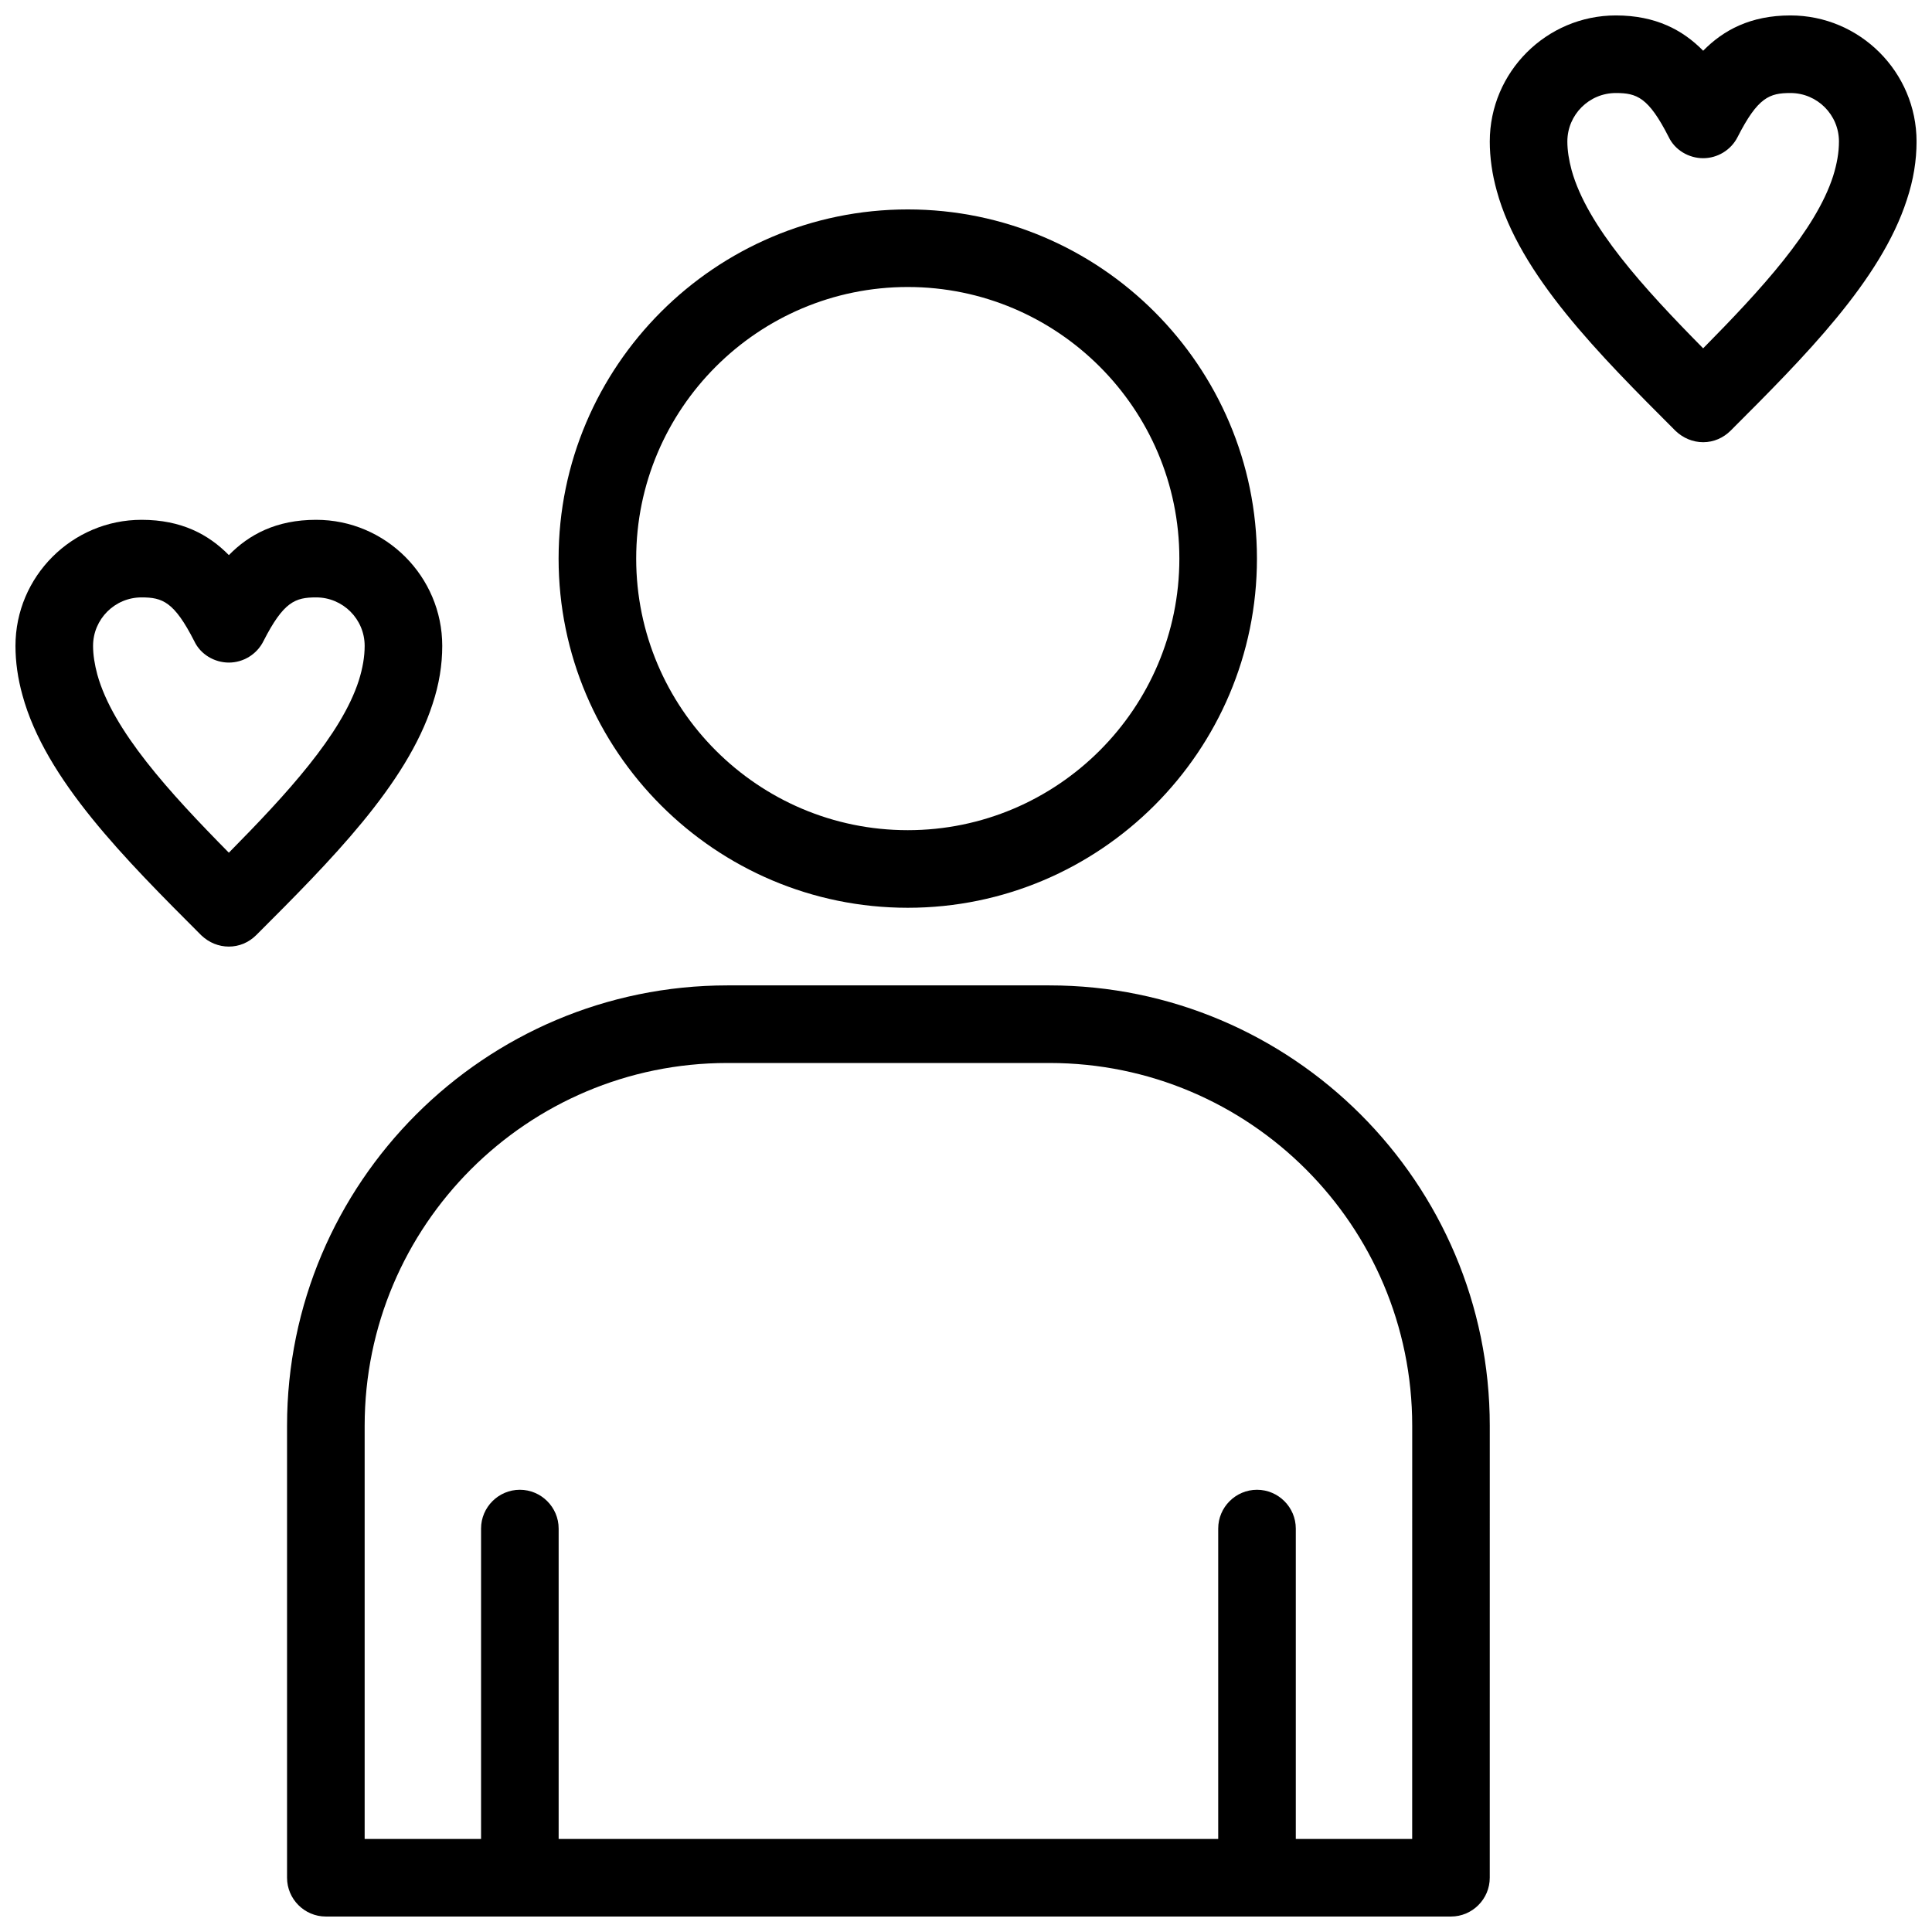
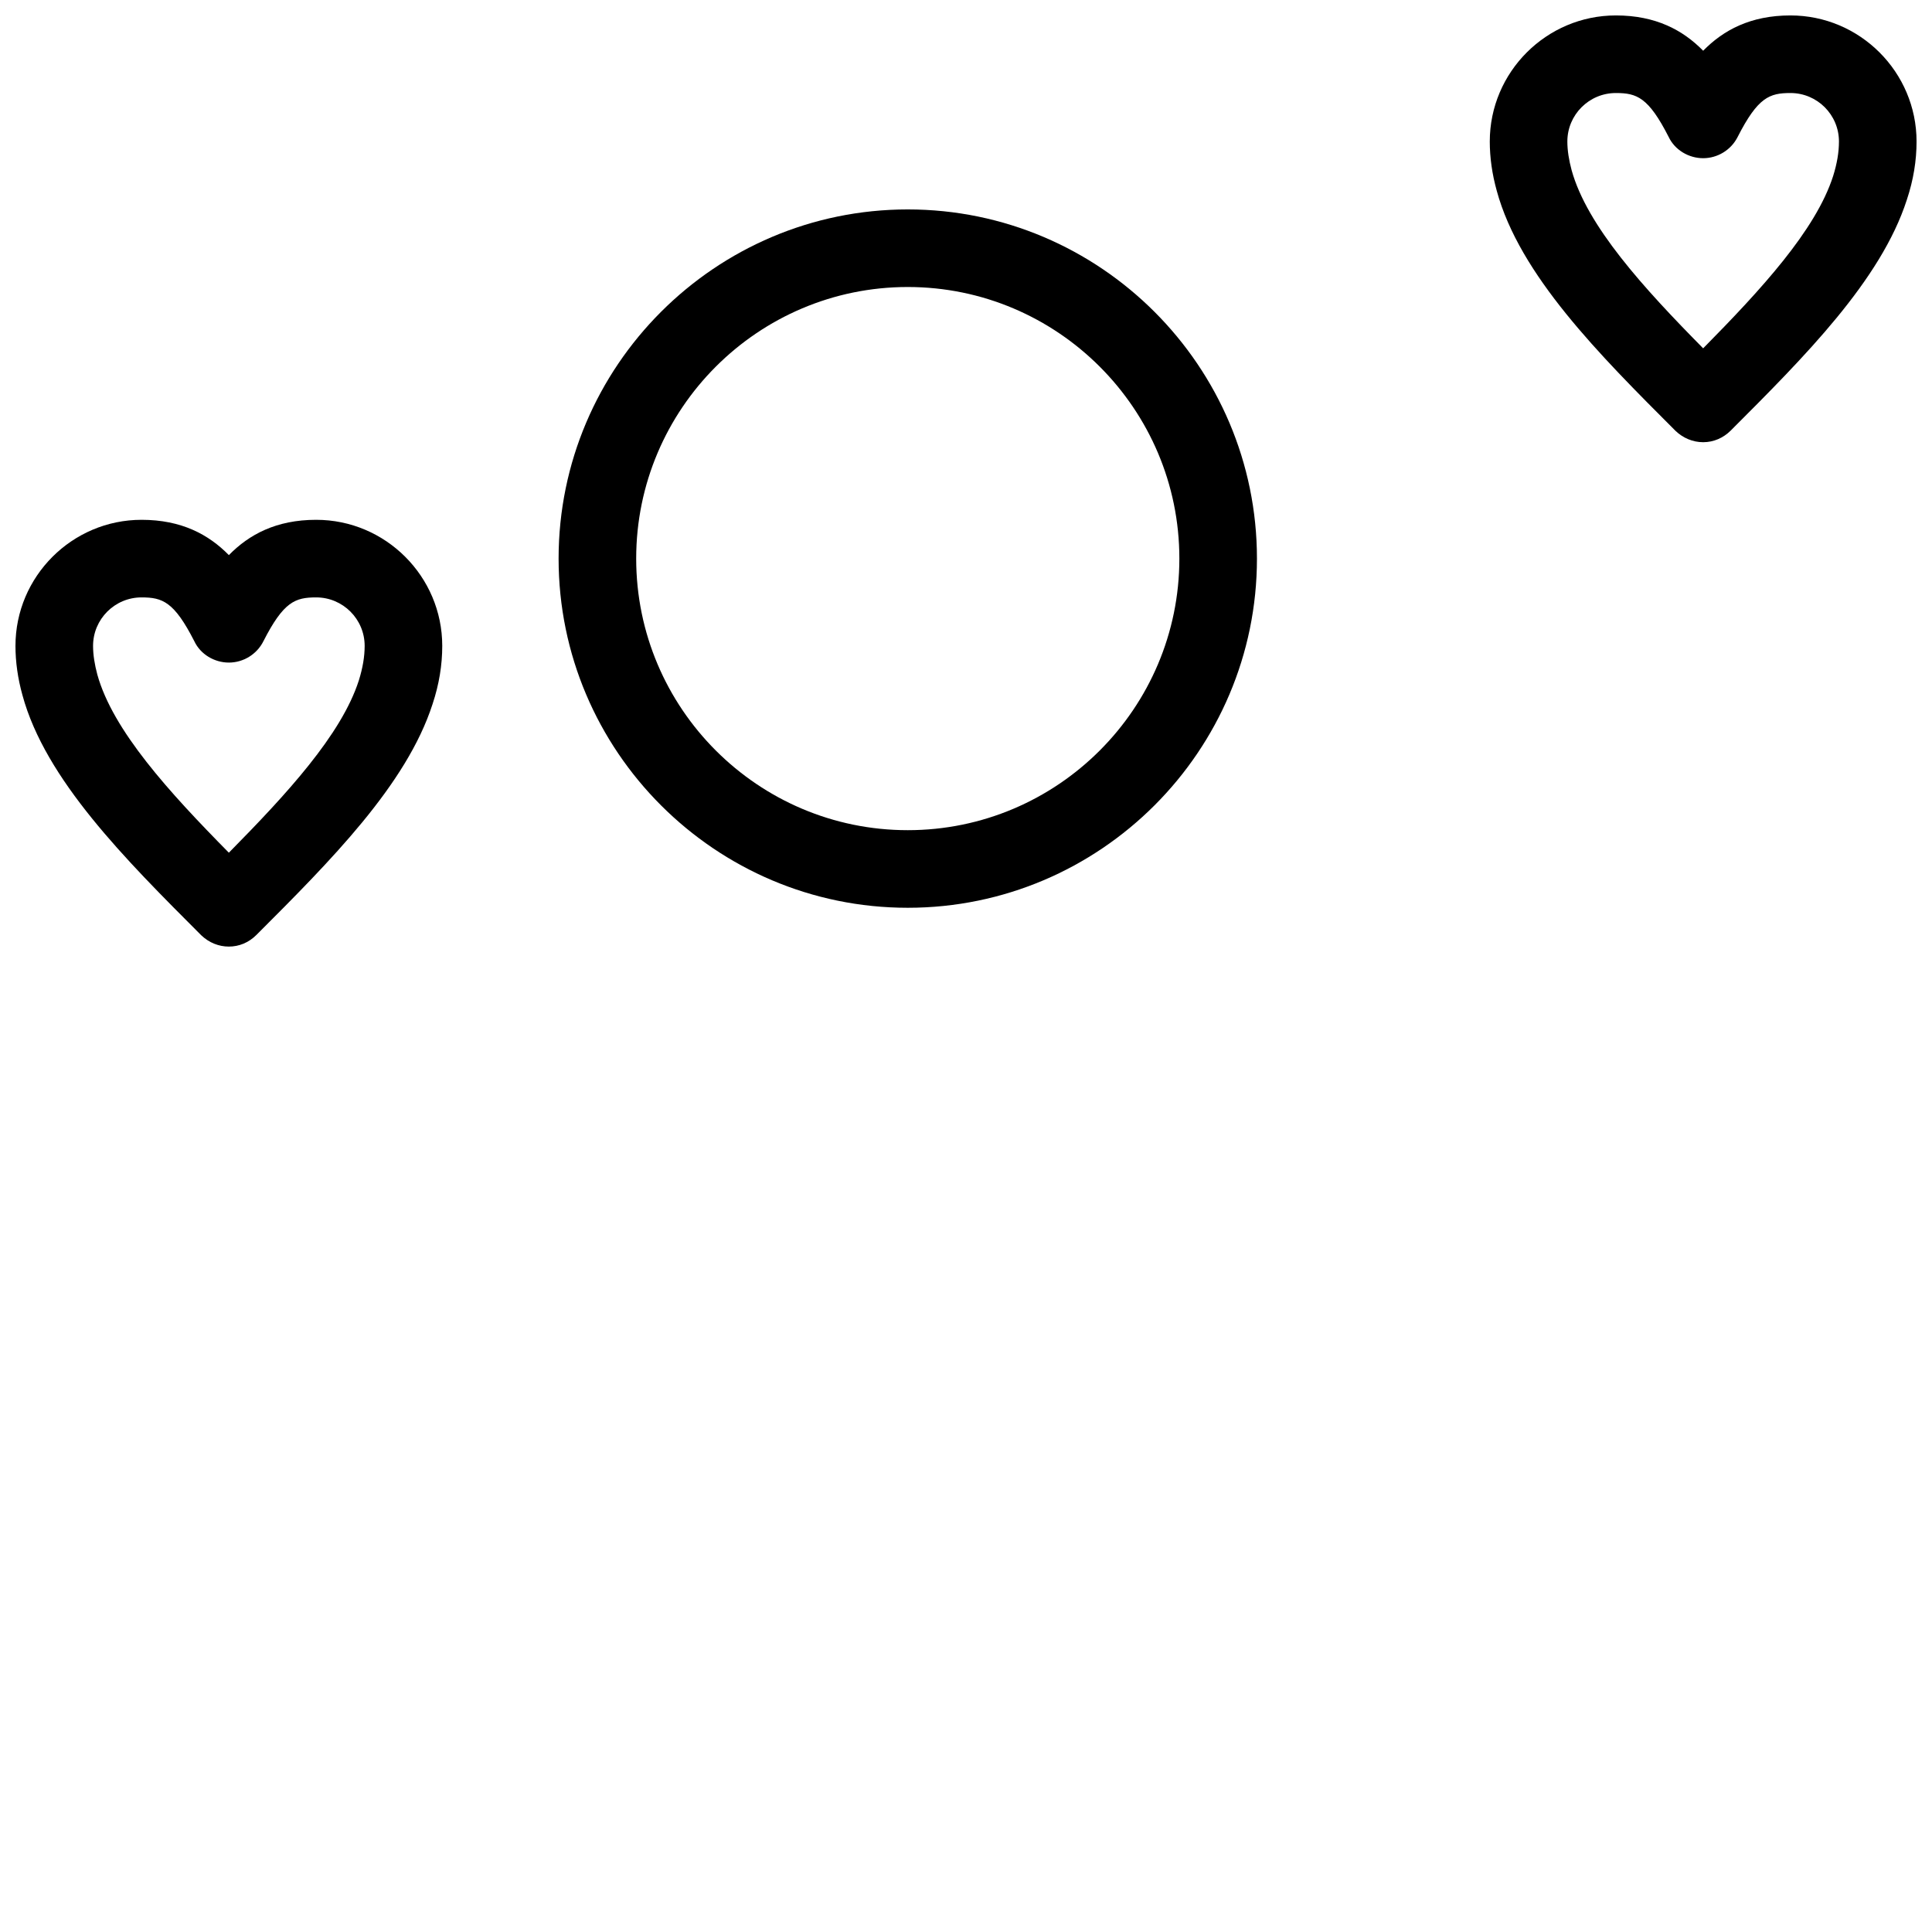
<svg xmlns="http://www.w3.org/2000/svg" width="800px" height="800px" version="1.1" viewBox="144 144 512 512">
  <defs>
    <clipPath id="c">
-       <path d="m220 405h319v246.9h-319z" />
-     </clipPath>
+       </clipPath>
    <clipPath id="b">
-       <path d="m538 148.09h113.9v113.91h-113.9z" />
+       <path d="m538 148.09h113.9v113.91h-113.9" />
    </clipPath>
    <clipPath id="a">
      <path d="m148.09 281h113.91v114h-113.91z" />
    </clipPath>
  </defs>
  <g clip-path="url(#c)">
    <path d="m422.11 405.14h-85.34c-64.363 0-116.7 52.332-116.7 116.7v119.78c0 5.656 4.625 10.281 10.281 10.281h298.17c5.656 0 10.281-4.625 10.281-10.281l0.004-119.78c0-64.367-52.336-116.7-116.7-116.7zm96.133 226.2h-30.844v-82.254c0-5.656-4.625-10.281-10.281-10.281s-10.281 4.625-10.281 10.281v82.254h-174.79v-82.254c0-5.656-4.625-10.281-10.281-10.281s-10.281 4.625-10.281 10.281v82.254h-30.848v-109.5c0-53.055 43.082-96.137 96.137-96.137h85.34c53.055 0 96.137 43.082 96.137 96.137z" />
  </g>
  <path d="m384.57 384.57c50.996 0 92.535-41.539 92.535-92.535 0-50.996-41.539-92.535-92.535-92.535-50.996 0-92.535 41.539-92.535 92.535 0 51 41.539 92.535 92.535 92.535zm0-164.51c39.688 0 71.973 32.285 71.973 71.973s-32.285 71.973-71.973 71.973-71.973-32.285-71.973-71.973 32.285-71.973 71.973-71.973z" />
  <g clip-path="url(#b)">
    <path d="m618.49 148.09c-10.59 0-17.789 3.906-23.133 9.355-5.348-5.449-12.543-9.355-23.133-9.355-18.406 0-33.418 15.012-33.418 33.414 0 4.215 0.617 8.637 1.852 13.059 6.066 22.312 27.145 43.391 47.398 63.645 1.953 1.852 4.523 2.981 7.301 2.981 2.777 0 5.348-1.133 7.301-3.086 19.535-19.535 39.789-39.789 46.68-61.176 1.746-5.242 2.57-10.383 2.57-15.422-0.004-18.402-15.016-33.414-33.418-33.414zm11.309 42.566c-4.625 14.395-19.125 30.125-34.445 45.652-15.836-16.039-30.742-32.387-34.855-47.195-0.719-2.672-1.133-5.242-1.133-7.609 0-7.094 5.758-12.852 12.852-12.852 5.551 0 8.637 1.133 13.984 11.617 1.645 3.496 5.348 5.656 9.152 5.656 3.805 0 7.402-2.16 9.152-5.656 5.348-10.488 8.43-11.617 13.984-11.617 7.094 0 12.852 5.758 12.852 12.852 0 2.879-0.516 5.863-1.543 9.152z" />
  </g>
  <g clip-path="url(#a)">
    <path d="m261.2 315.17c0-18.406-15.012-33.414-33.414-33.414-10.59 0-17.789 3.906-23.133 9.355-5.348-5.449-12.543-9.355-23.133-9.355-18.41 0-33.422 15.012-33.422 33.414 0 4.215 0.617 8.637 1.852 13.059 6.066 22.312 27.145 43.391 47.398 63.645 2.055 1.953 4.625 2.981 7.301 2.981 2.672 0 5.242-1.027 7.301-3.086 19.535-19.535 39.789-39.789 46.68-61.176 1.746-5.242 2.57-10.383 2.57-15.422zm-22.105 9.152c-4.625 14.395-19.125 30.125-34.445 45.652-15.836-16.039-30.742-32.387-34.855-47.195-0.719-2.672-1.133-5.242-1.133-7.609 0-7.094 5.758-12.852 12.852-12.852 5.551 0 8.637 1.133 13.984 11.617 1.645 3.496 5.348 5.656 9.152 5.656 3.805 0 7.402-2.16 9.152-5.656 5.348-10.488 8.43-11.617 13.984-11.617 7.094 0 12.852 5.758 12.852 12.852-0.004 2.879-0.516 5.863-1.543 9.152z" />
  </g>
</svg>